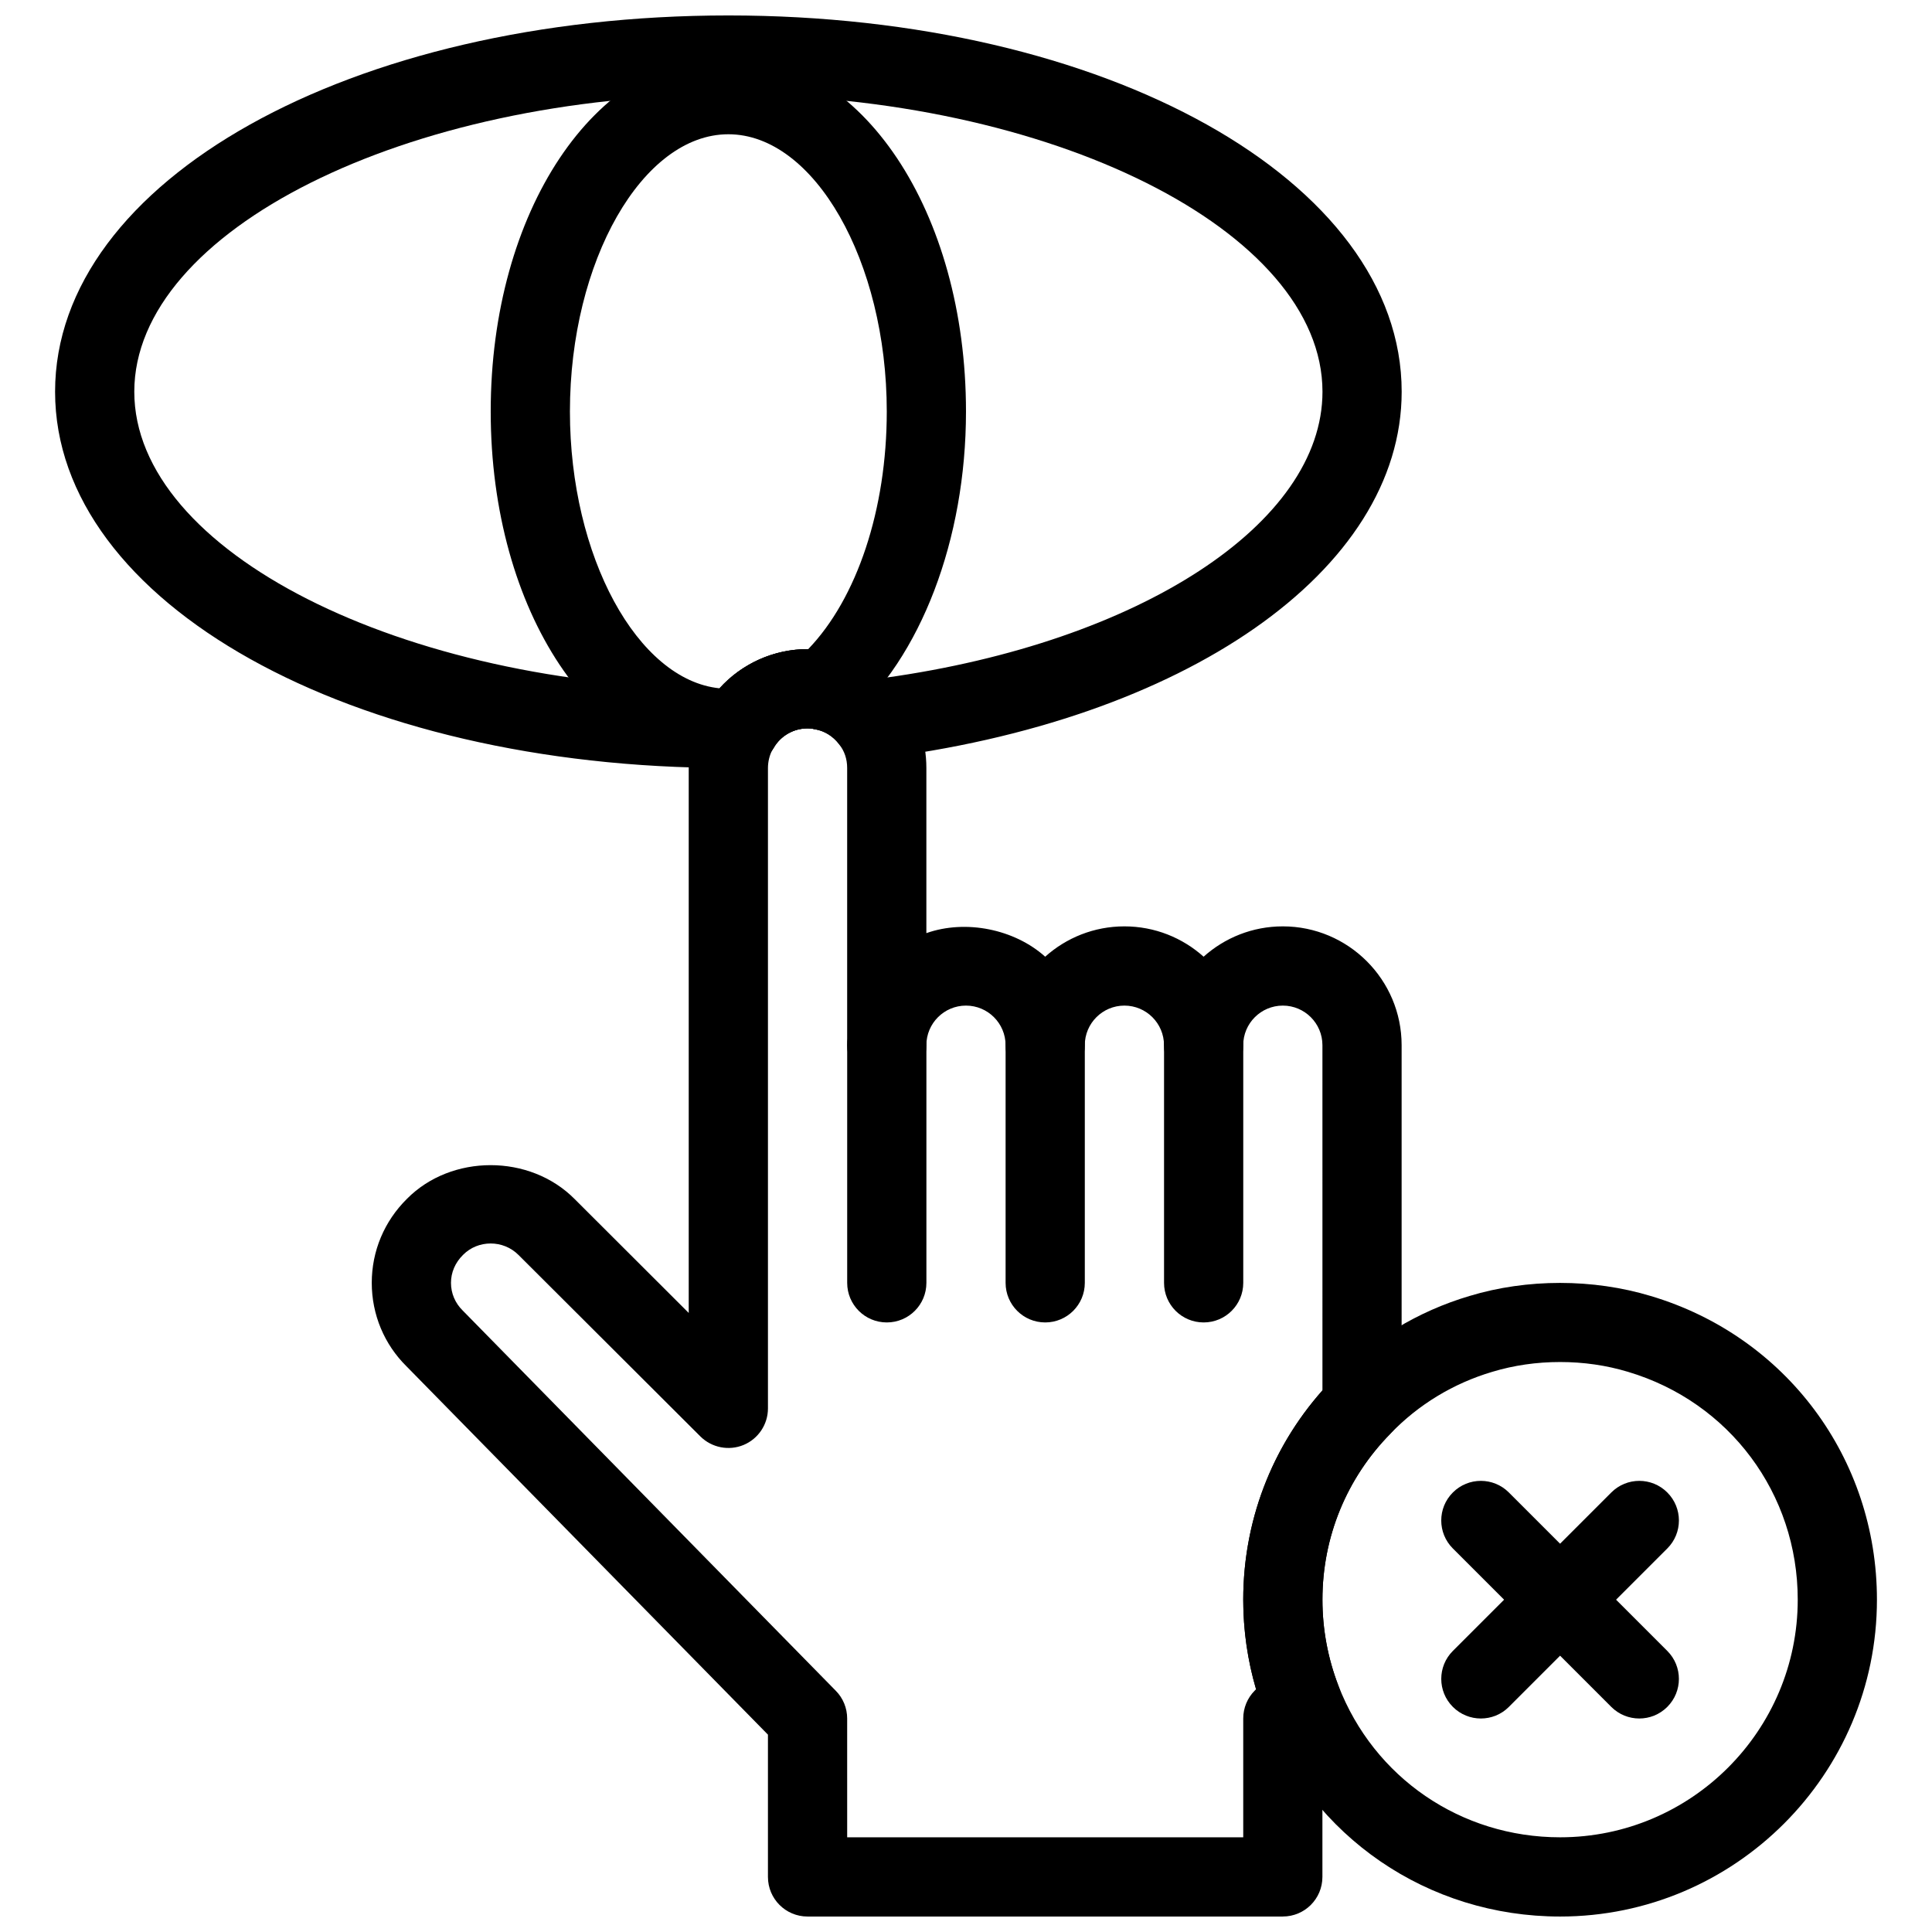
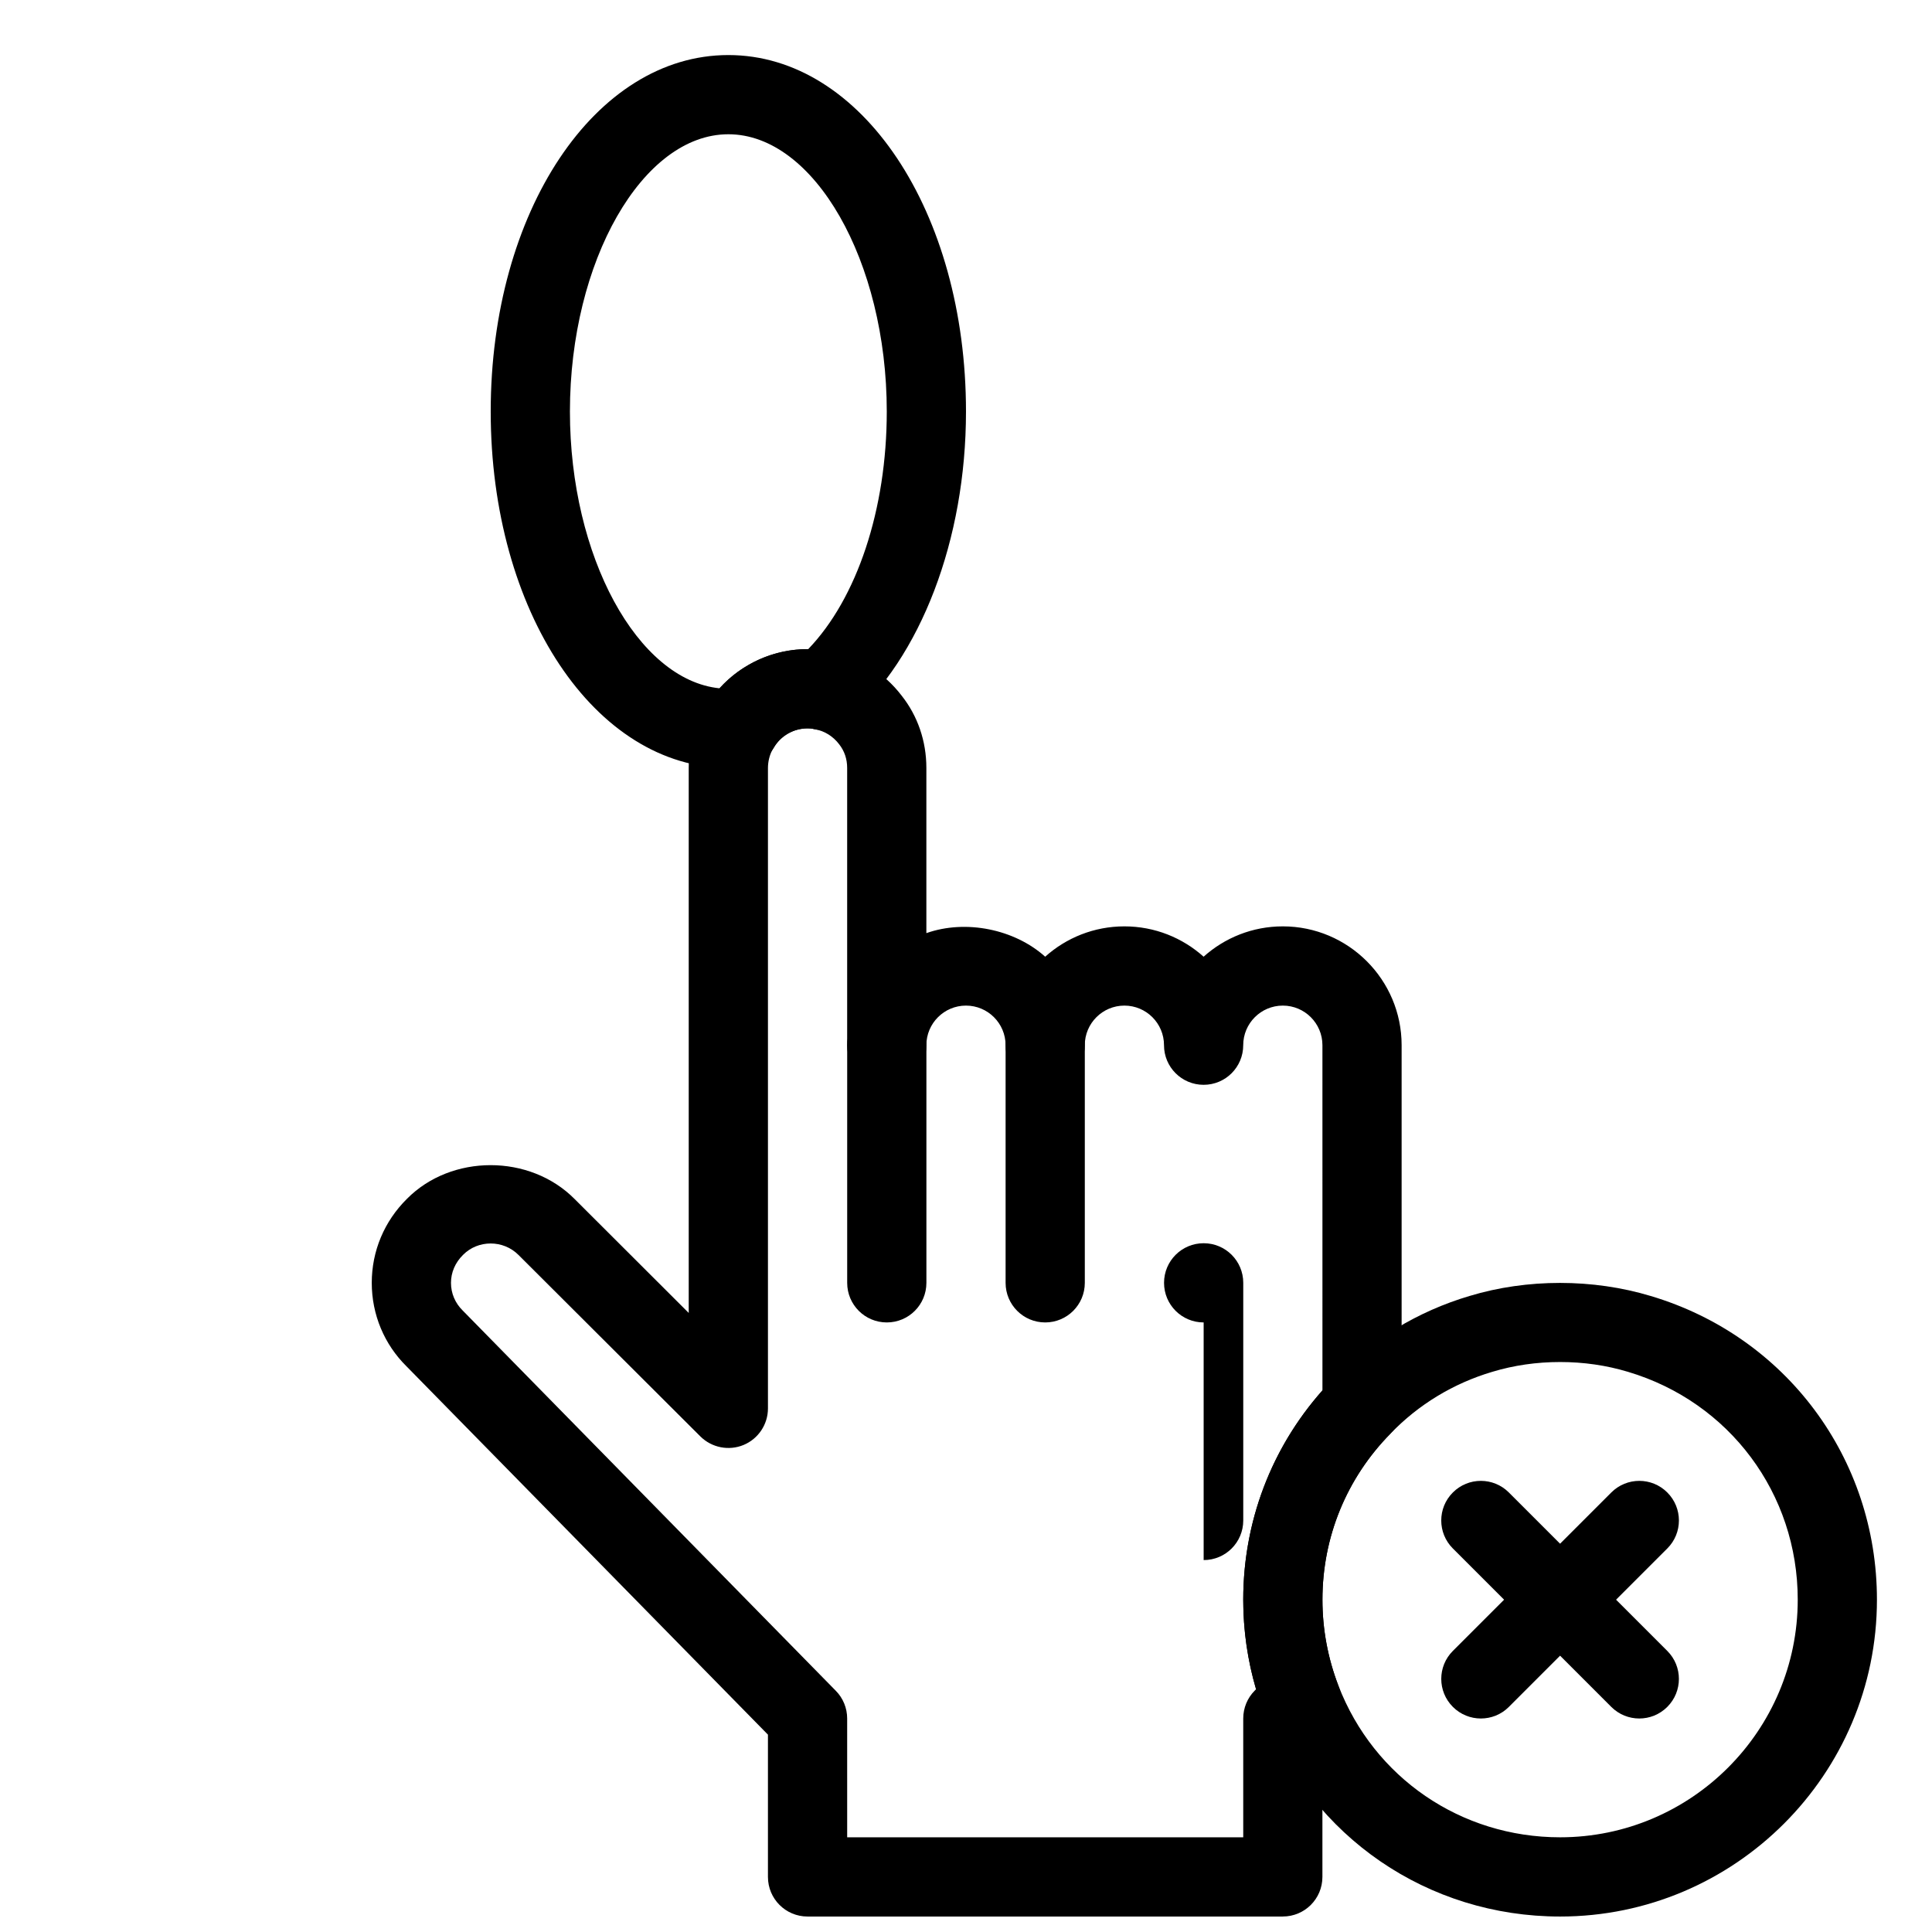
<svg xmlns="http://www.w3.org/2000/svg" width="800px" height="800px" version="1.1" viewBox="144 144 512 512">
  <defs>
    <clipPath id="c">
-       <path d="m158 148.09h358v199.91h-358z" />
-     </clipPath>
+       </clipPath>
    <clipPath id="b">
      <path d="m242 316h274v335.9h-274z" />
    </clipPath>
    <clipPath id="a">
      <path d="m473 483h169v168.9h-169z" />
    </clipPath>
  </defs>
-   <path d="m462.98 494.46c-5.805 0-10.496-4.691-10.496-10.496v-62.977c0-5.805 4.691-10.496 10.496-10.496 5.805 0 10.496 4.691 10.496 10.496v62.977c0 5.805-4.695 10.496-10.496 10.496z" />
+   <path d="m462.98 494.46c-5.805 0-10.496-4.691-10.496-10.496c0-5.805 4.691-10.496 10.496-10.496 5.805 0 10.496 4.691 10.496 10.496v62.977c0 5.805-4.695 10.496-10.496 10.496z" />
  <path d="m420.99 494.46c-5.805 0-10.496-4.691-10.496-10.496v-62.977c0-5.805 4.691-10.496 10.496-10.496 5.805 0 10.496 4.691 10.496 10.496v62.977c0 5.805-4.695 10.496-10.496 10.496z" />
  <path d="m379.01 494.46c-5.805 0-10.496-4.691-10.496-10.496v-62.977c0-5.805 4.691-10.496 10.496-10.496 5.805 0 10.496 4.691 10.496 10.496v62.977c0 5.805-4.691 10.496-10.496 10.496z" />
  <g clip-path="url(#c)">
    <path d="m339.86 347.52h-2.832c-100.05 0-178.43-43.801-178.43-99.715 0-55.91 78.383-99.711 178.43-99.711 100.05 0 178.43 43.801 178.43 99.711 0 47.367-57.402 87.379-139.6 97.328-3.695 0.461-7.348-1.09-9.605-4.062-1.531-1.996-3.746-3.348-6.254-3.809-0.926-0.207-1.375-0.238-1.984-0.238-3.707 0-7.137 1.973-8.965 5.133-0.547 0.945-1.227 1.793-2.027 2.531-1.93 1.75-4.555 2.832-7.168 2.832zm-2.832-178.43c-85.344 0-157.44 36.055-157.44 78.719 0 42.266 70.734 78.039 155.03 78.711 5.867-6.582 14.391-10.484 23.406-10.484 2.402 0 4.449 0.23 6.445 0.734 5.008 0.902 9.918 3.297 14.031 6.856 67.52-9.406 115.97-40.875 115.97-75.816 0-42.664-72.094-78.719-157.44-78.719z" />
  </g>
  <g clip-path="url(#b)">
    <path d="m483.96 651.9h-125.95c-5.805 0-10.496-4.691-10.496-10.496v-37.703l-95.766-97.59c-5.91-5.824-9.227-13.73-9.227-22.148 0-8.418 3.316-16.32 9.34-22.273 11.723-11.852 32.547-11.945 44.449 0.094l30.211 30.16v-144.43c0-5.562 1.48-11.043 4.262-15.809 0.188-0.305 0.379-0.609 0.598-0.891 5.668-9.152 15.785-14.789 26.629-14.789 2.402 0 4.449 0.23 6.445 0.734 6.981 1.25 13.781 5.426 18.484 11.586 4.246 5.356 6.559 12.031 6.559 19.168v43.777c10.465-3.695 23.375-1.039 31.488 6.246 5.57-4.996 12.93-8.039 20.992-8.039s15.418 3.043 20.992 8.039c5.57-4.996 12.93-8.039 20.988-8.039 17.359 0 31.488 14.129 31.488 31.488v95.617c0 2.762-1.09 5.406-3.012 7.359-11.598 11.785-17.98 27.395-17.98 43.965 0 7.82 1.426 15.492 4.231 22.797 1.492 3.863 0.555 8.25-2.383 11.18l-1.848 1.859v37.637c0 5.805-4.691 10.496-10.496 10.496zm-115.45-20.992h104.96v-31.488c0-2.793 1.102-5.457 3.074-7.422l0.324-0.324c-2.266-7.715-3.398-15.66-3.398-23.742 0-20.637 7.422-40.156 20.992-55.461l-0.004-91.48c0-5.793-4.703-10.496-10.496-10.496-5.793 0-10.496 4.703-10.496 10.496 0 5.805-4.691 10.496-10.496 10.496-5.805 0-10.496-4.691-10.496-10.496 0-5.793-4.703-10.496-10.496-10.496s-10.496 4.703-10.496 10.496c0 5.805-4.691 10.496-10.496 10.496-5.805 0-10.496-4.691-10.496-10.496 0-5.793-4.703-10.496-10.496-10.496-5.793 0-10.496 4.703-10.496 10.496 0 5.805-4.691 10.496-10.496 10.496-5.805 0-10.496-4.691-10.496-10.496v-73.473c0-2.383-0.715-4.492-2.129-6.289-1.648-2.152-3.871-3.504-6.371-3.969-0.934-0.207-1.383-0.238-1.992-0.238-3.707 0-7.137 1.973-8.965 5.133-0.137 0.23-0.273 0.473-0.43 0.691-0.715 1.418-1.102 3.066-1.102 4.672v169.72c0 4.242-2.551 8.07-6.477 9.699-3.894 1.605-8.418 0.723-11.43-2.266l-48.176-48.07c-4.062-4.106-10.781-4.051-14.715-0.051-2.09 2.059-3.203 4.66-3.203 7.422 0 2.762 1.102 5.363 3.106 7.328l98.883 100.78c1.922 1.941 3.004 4.586 3.004 7.336zm136.45-114.3h0.105z" />
  </g>
  <path d="m337.02 347.52c-35.309 0-62.977-41.492-62.977-94.465 0-52.973 27.668-94.465 62.977-94.465 35.309 0 62.977 41.492 62.977 94.465 0 33.914-11.988 65.285-31.27 81.859-2.582 2.227-6.141 3.043-9.406 2.215-0.25-0.074-0.699-0.105-1.309-0.105-3.707 0-7.137 1.973-8.965 5.133-1.668 2.898-4.617 4.84-7.957 5.195-1.301 0.145-2.769 0.168-4.07 0.168zm0-167.94c-22.754 0-41.984 33.648-41.984 73.473 0 38.457 17.926 71.152 39.652 73.355 5.879-6.516 14.348-10.379 23.324-10.379h0.168c12.93-13.414 20.824-37.031 20.824-62.977 0-39.824-19.23-73.473-41.984-73.473z" />
  <g clip-path="url(#a)">
    <path d="m557.44 651.9c-35.016 0-65.77-21.055-78.332-53.625-3.734-9.738-5.633-19.941-5.633-30.344 0-22.113 8.523-42.961 24.004-58.684 9.812-10.191 22.281-17.758 36-21.812 15.207-4.598 32.652-4.609 47.988 0.02 35.832 10.68 59.941 43.02 59.941 80.477 0 46.301-37.668 83.969-83.969 83.969zm0-146.95c-6.223 0-12.258 0.871-17.957 2.594-10.285 3.043-19.586 8.68-26.953 16.344-11.684 11.859-18.066 27.469-18.066 44.039 0 7.82 1.426 15.492 4.231 22.797 9.418 24.406 32.477 40.18 58.746 40.18 34.73 0 62.977-28.246 62.977-62.977 0-28.098-18.074-52.355-44.977-60.375-5.738-1.73-11.773-2.602-18-2.602z" />
  </g>
  <path d="m536.45 599.42c-2.688 0-5.375-1.027-7.422-3.074-4.106-4.106-4.106-10.738 0-14.84l41.984-41.984c4.106-4.106 10.738-4.106 14.84 0 4.106 4.106 4.106 10.738 0 14.84l-41.984 41.984c-2.043 2.047-4.731 3.074-7.418 3.074z" />
  <path d="m578.43 599.42c-2.688 0-5.375-1.027-7.422-3.074l-41.984-41.984c-4.106-4.106-4.106-10.738 0-14.84 4.106-4.106 10.738-4.106 14.84 0l41.984 41.984c4.106 4.106 4.106 10.738 0 14.84-2.043 2.047-4.731 3.074-7.418 3.074z" />
</svg>